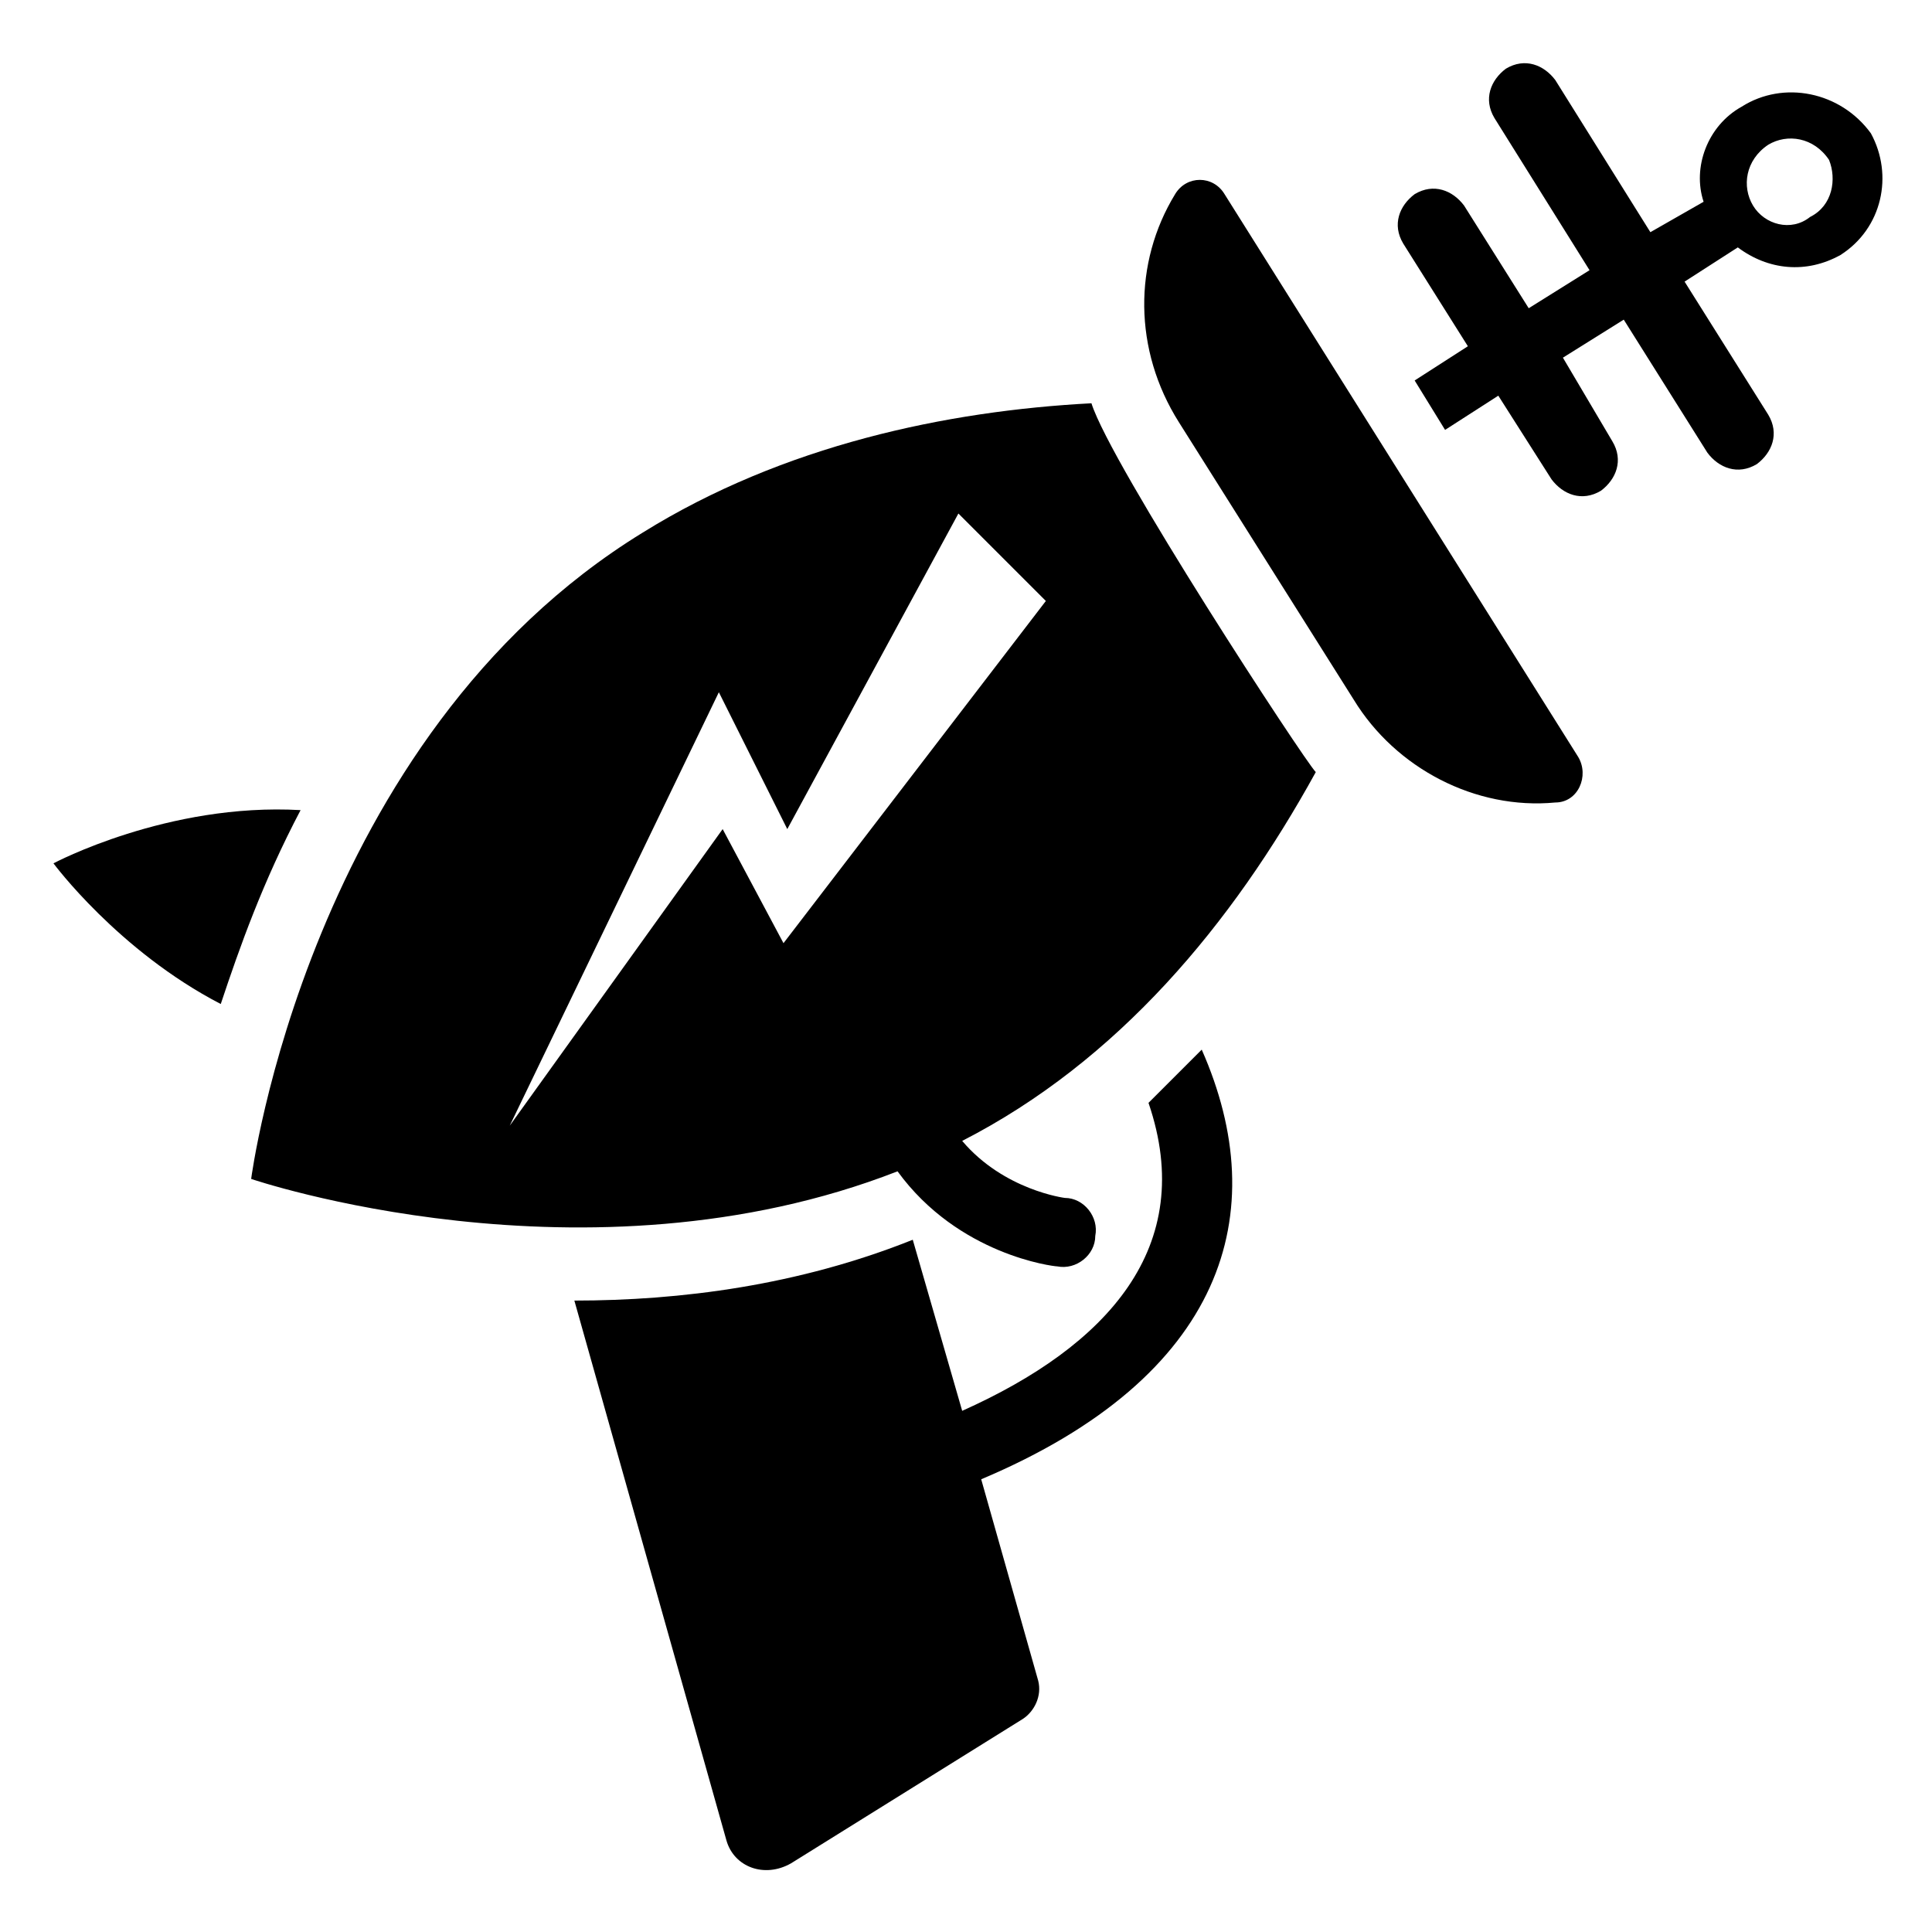
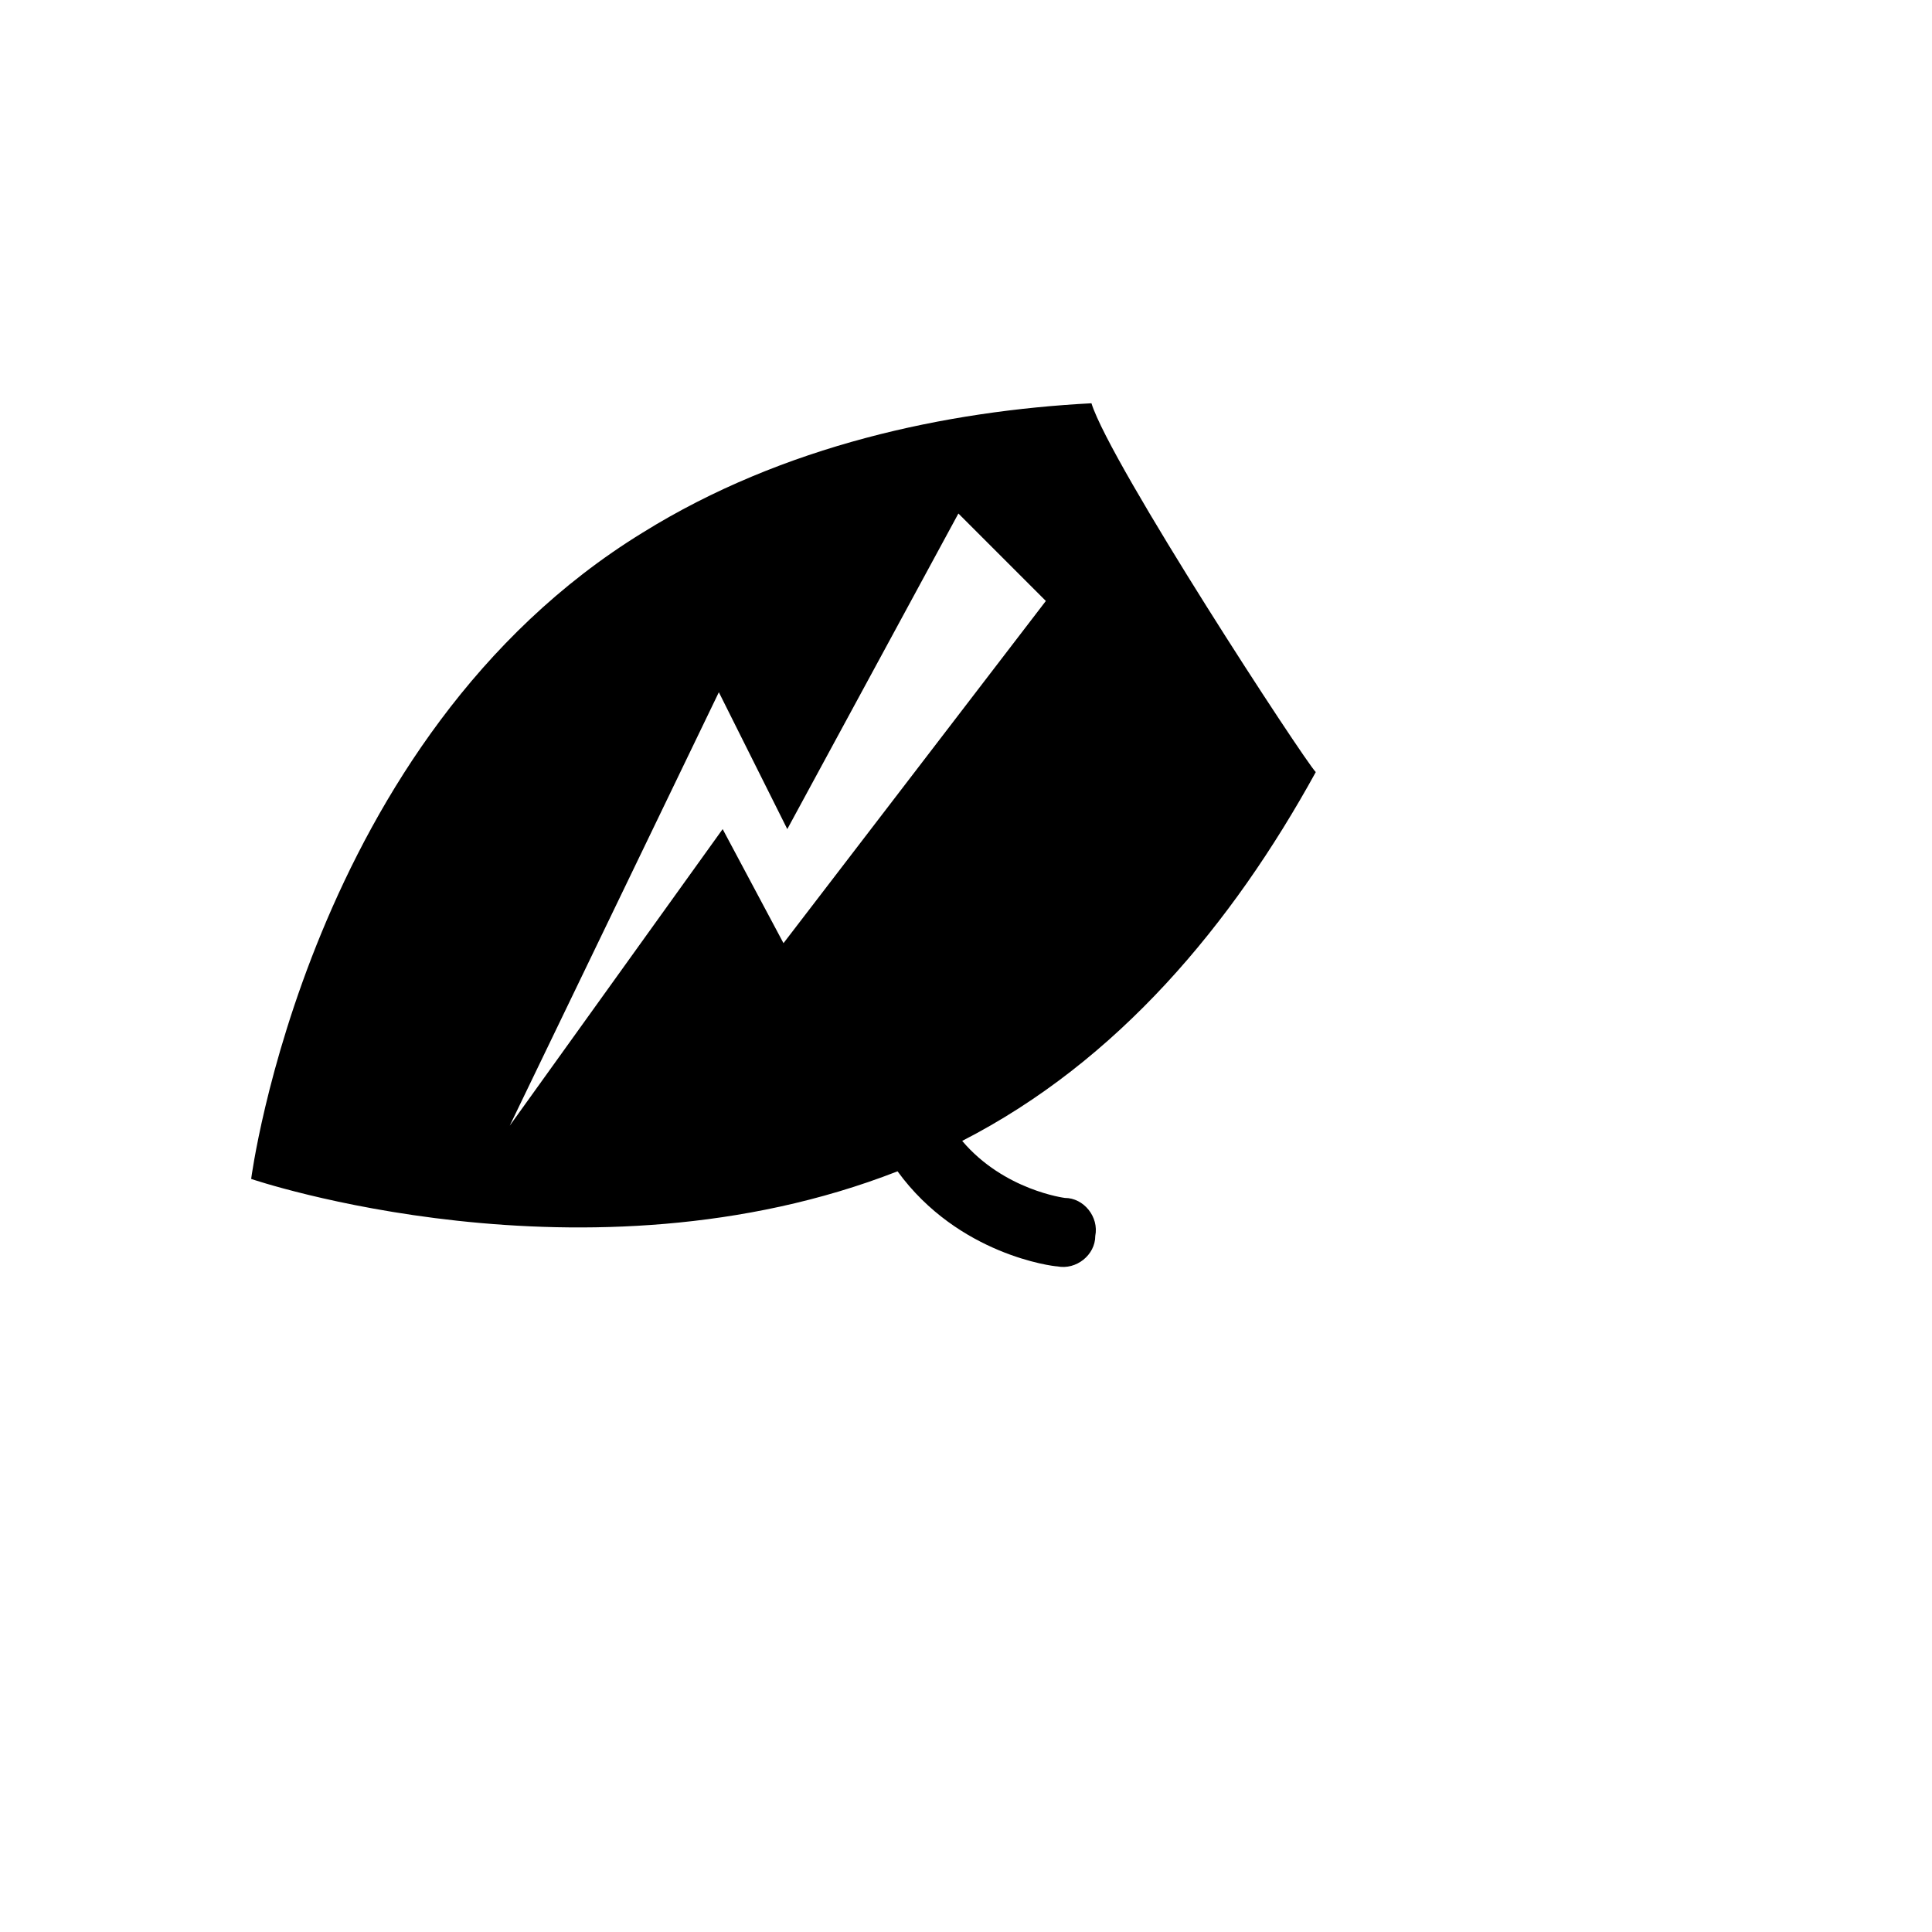
<svg xmlns="http://www.w3.org/2000/svg" fill="#000000" width="800px" height="800px" version="1.1" viewBox="144 144 512 512">
  <g>
-     <path d="m223.66 358.69c-35.266-2.016-65.492 14.105-65.492 14.105s17.129 23.176 44.336 37.281c5.035-15.113 11.082-32.242 21.156-51.387z" />
-     <path d="m398.99 517.89-13.098-45.344c-30.23 12.09-61.465 16.121-89.68 16.121l40.305 143.08c2.016 7.055 10.078 10.078 17.129 6.047l61.465-38.289c3.023-2.016 5.039-6.047 4.031-10.078l-15.113-53.402c64.488-27.207 77.586-70.535 58.441-113.86-5.039 5.039-9.07 9.07-14.105 14.105 13.098 38.289-11.086 64.488-49.375 81.617z" />
-     <path d="m605.55 172.28c-9.07 5.039-13.098 16.121-10.078 25.191l-14.105 8.059-25.191-40.305c-3.023-4.031-8.062-6.047-13.098-3.023-4.031 3.023-6.047 8.062-3.023 13.098l25.191 40.305-16.121 10.078-17.129-27.207c-3.023-4.031-8.062-6.047-13.098-3.023-4.031 3.023-6.047 8.062-3.023 13.098l17.129 27.207-14.105 9.07 8.062 13.098 14.105-9.07 14.105 22.168c3.023 4.031 8.062 6.047 13.098 3.023 4.031-3.023 6.047-8.062 3.023-13.098l-13.102-22.164 16.121-10.078 22.168 35.266c3.023 4.031 8.062 6.047 13.098 3.023 4.031-3.023 6.047-8.062 3.023-13.098l-22.168-35.266 14.105-9.07c8.062 6.047 18.137 7.055 27.207 2.016 11.082-7.055 14.105-21.16 8.062-32.242-8.062-11.086-23.176-14.109-34.258-7.055zm18.137 29.219c-5.039 4.031-12.094 2.016-15.117-3.019-3.023-5.039-2.016-12.09 4.031-16.121 5.039-3.023 12.09-2.016 16.121 4.031 2.016 5.035 1.008 12.09-5.035 15.109z" />
-     <path d="m455.42 195.45c-11.082 18.137-11.082 41.312 1.008 60.457l46.352 73.555c11.082 18.137 32.242 29.223 53.402 27.207 6.047 0 9.07-7.055 6.047-12.09l-93.711-149.13c-3.023-5.039-10.074-5.039-13.098 0z" />
    <path d="m433.25 250.87c-38.289 2.016-81.617 11.082-118.9 34.258-88.672 54.414-103.79 171.3-103.79 171.3s88.672 30.23 171.3-2.016c16.121 22.168 41.312 25.191 42.32 25.191 5.039 1.008 10.078-3.023 10.078-8.062 1.008-5.039-3.023-10.078-8.062-10.078 0 0-16.121-2.016-27.207-15.113 41.312-21.16 71.539-57.434 93.707-97.738-3.023-3.023-54.41-81.617-59.449-97.738zm-81.617 143.08-16.121-30.23-56.426 78.598 55.418-114.87 18.137 36.273 45.344-83.633 23.176 23.176z" />
  </g>
</svg>